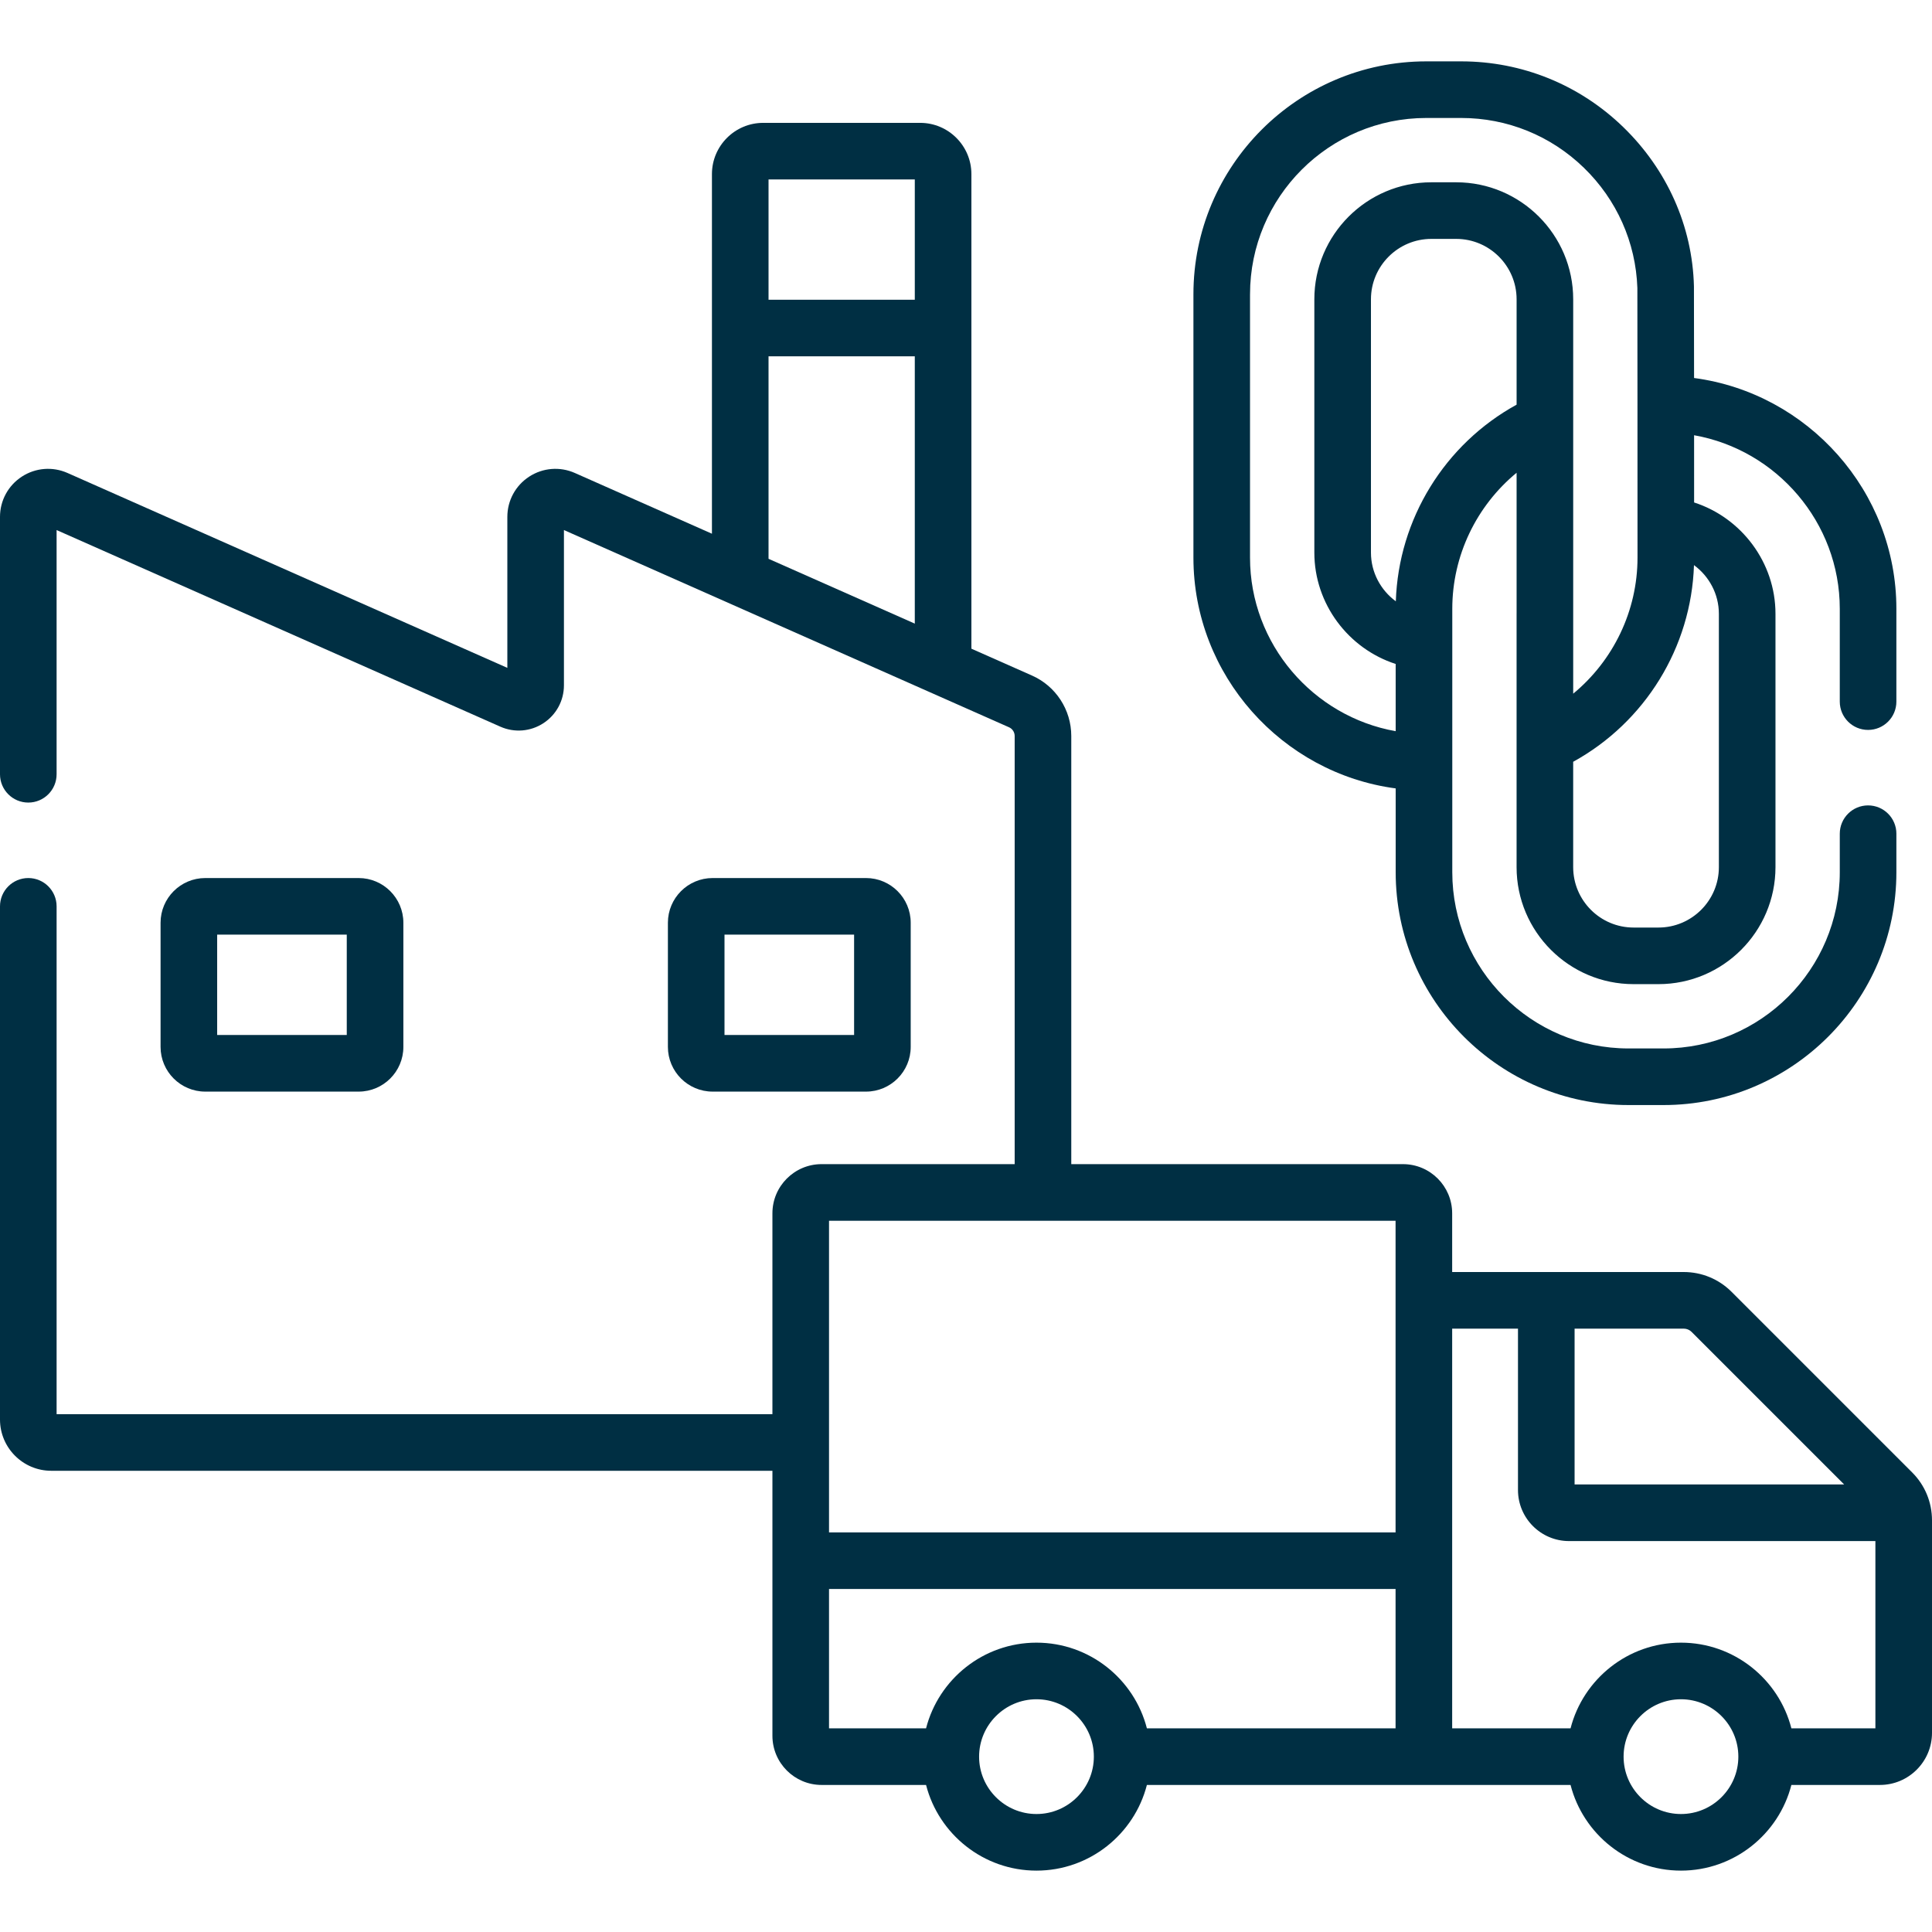
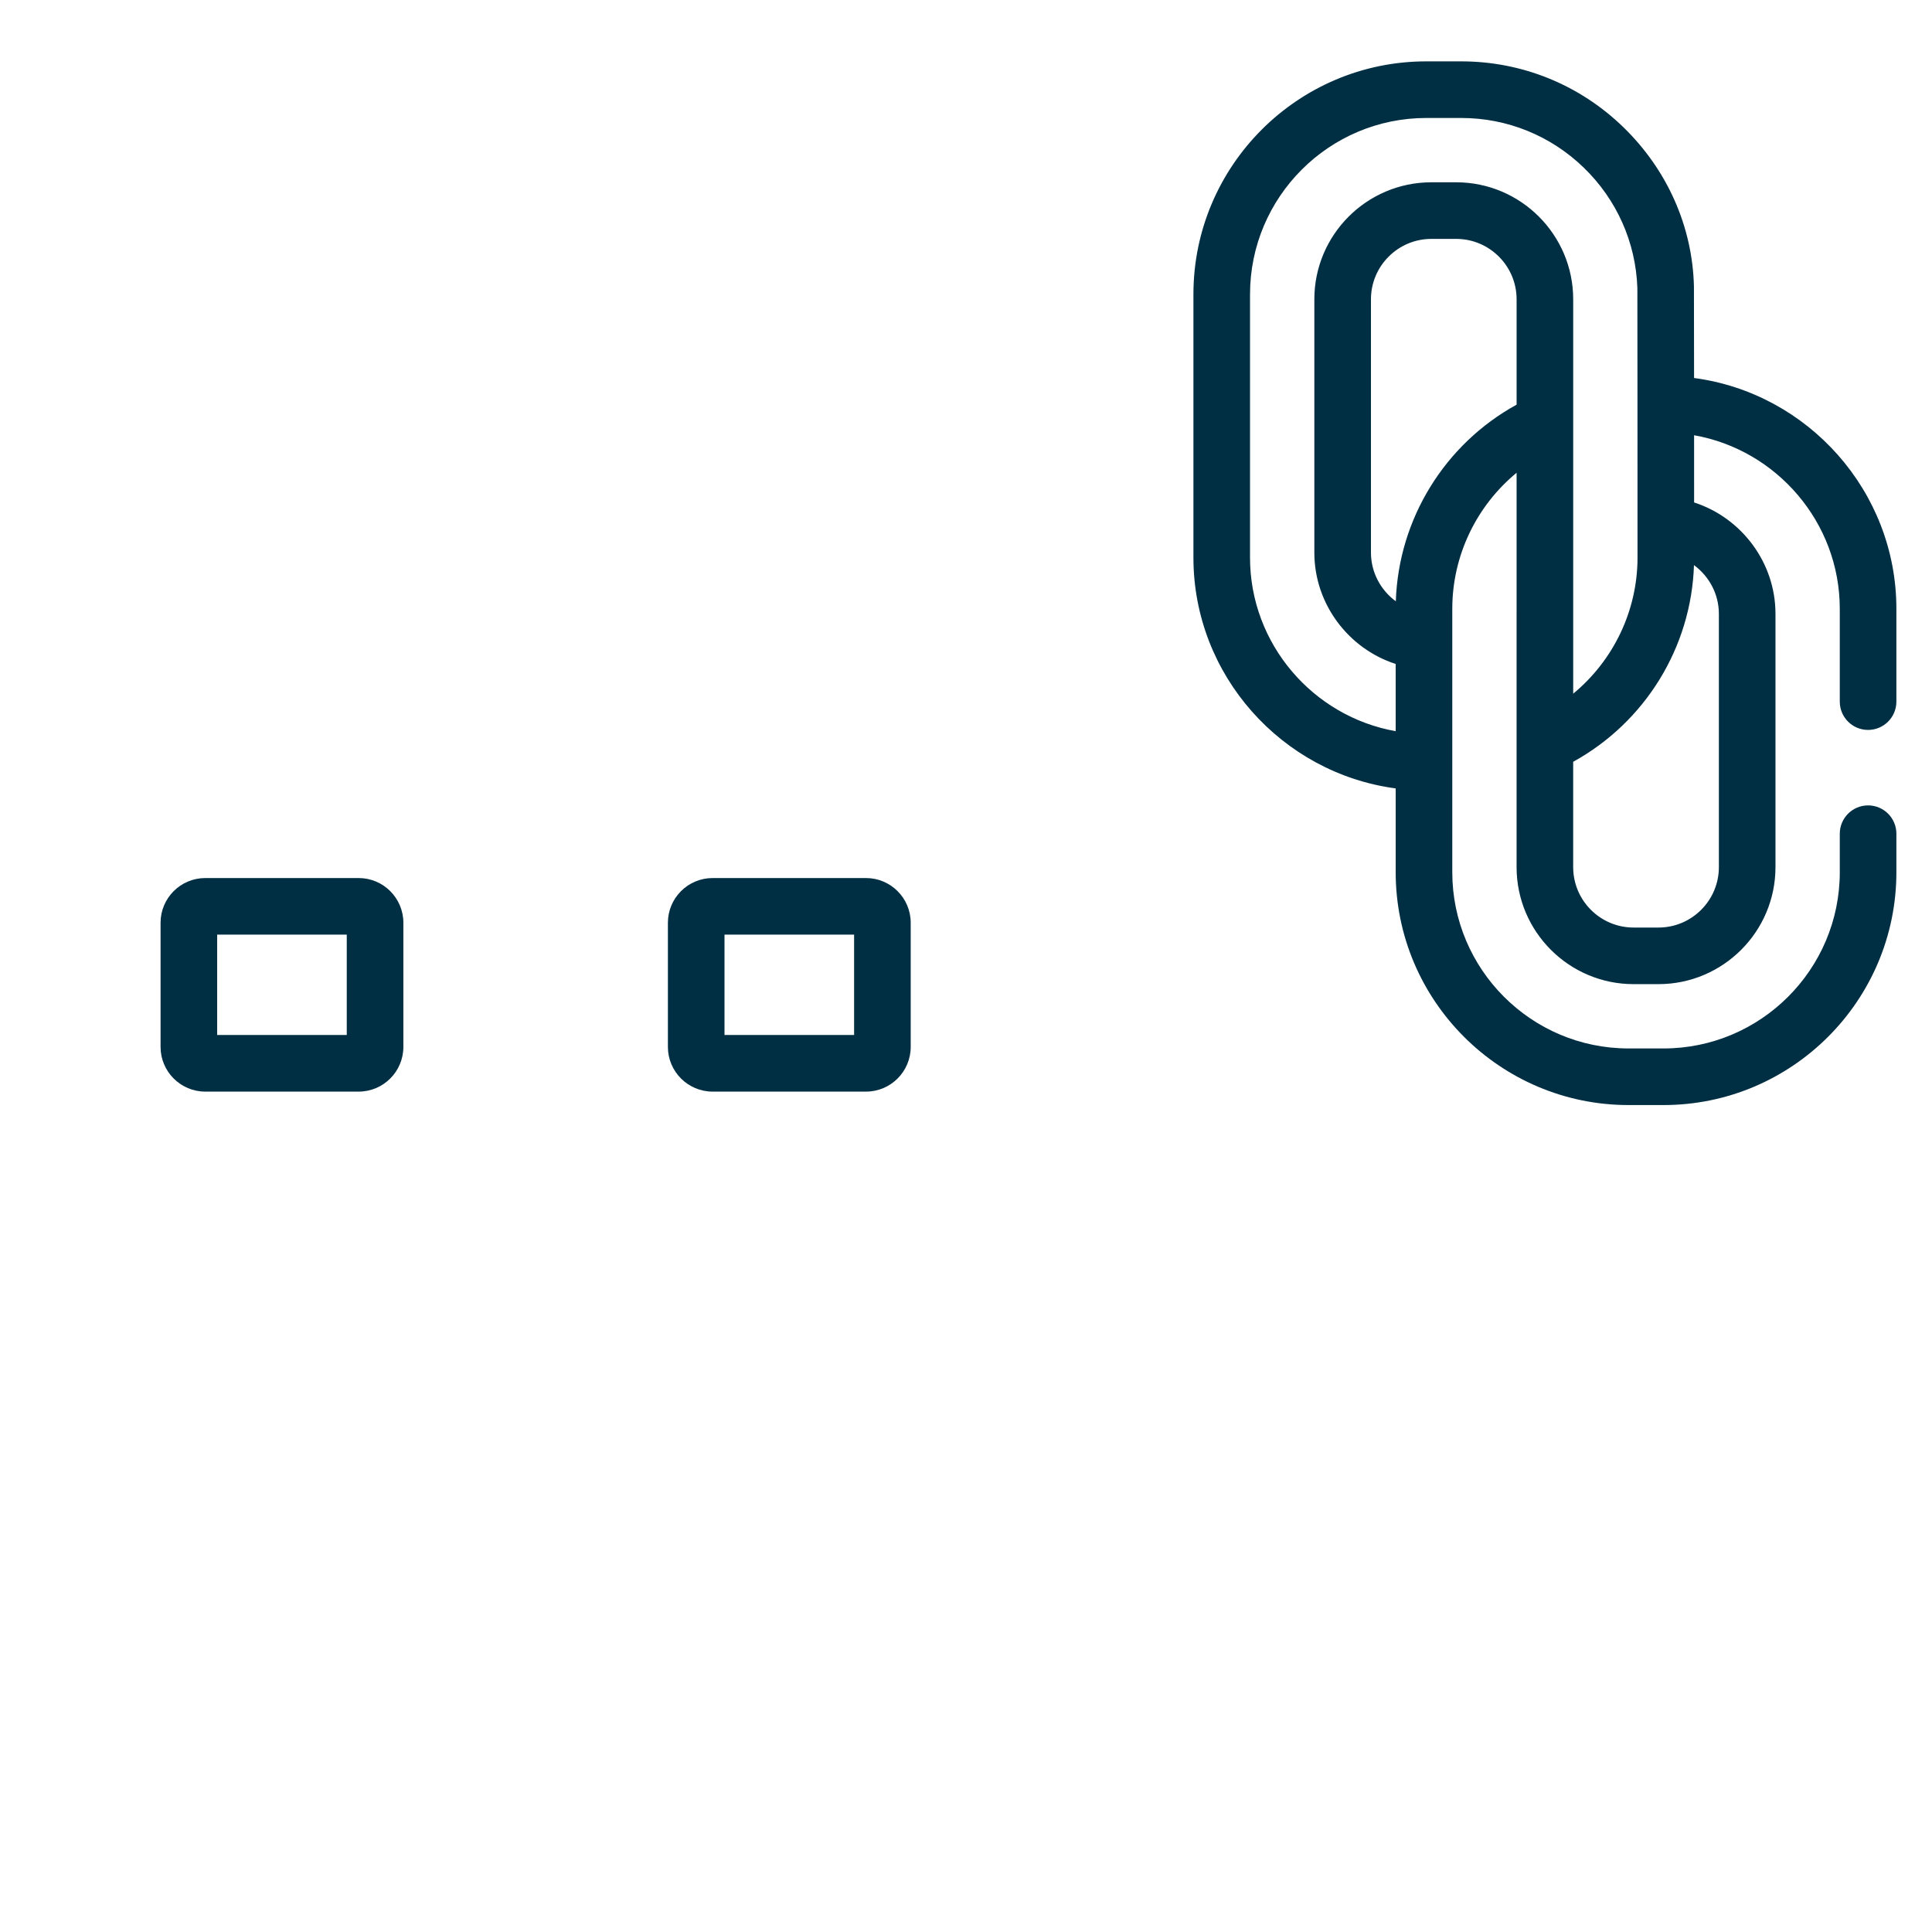
<svg xmlns="http://www.w3.org/2000/svg" version="1.1" id="Capa_1" x="0px" y="0px" viewBox="0 0 512 512" style="enable-background:new 0 0 512 512;" xml:space="preserve">
  <style type="text/css">
	.st0{fill:#002F43;}
</style>
  <g>
-     <path class="st0" d="M506.733,390.197l-47.84-47.84   c-3.391-3.39-7.901-5.257-12.703-5.257c-12.593,0-50.358,0-61.351,0v-15.56   c0-7.185-5.846-13.03-13.03-13.03h-87.909V195.05   c0-6.953-4.106-13.251-10.442-16.037l-16.028-7.102V87.029   c0-0.033,0.005-0.064,0.005-0.097s-0.004-0.064-0.005-0.097V46.14   c0-7.488-6.087-13.58-13.57-13.58h-41.61c-7.488,0-13.58,6.092-13.58,13.58   v95.302l-36.336-16.101c-3.955-1.749-8.478-1.385-12.101,0.974   c-3.621,2.357-5.782,6.344-5.782,10.665v40.01L17.884,125.341   c-3.956-1.749-8.479-1.385-12.102,0.974c-3.62,2.358-5.782,6.345-5.782,10.665   v68.21c0,4.142,3.358,7.5,7.5,7.5s7.5-3.358,7.5-7.5v-64.72l117.614,52.113   c3.726,1.643,7.984,1.296,11.394-0.927c3.408-2.222,5.442-5.977,5.442-10.046   v-41.14l117.951,52.266c0.911,0.4,1.499,1.309,1.499,2.314v113.46h-51.17   c-7.185,0-13.03,5.845-13.03,13.03v53.23H15V240.19c0-4.142-3.358-7.5-7.5-7.5   s-7.5,3.358-7.5,7.5V376.19c0,7.488,6.092,13.58,13.58,13.58h191.12v70.23   c0,7.185,5.845,13.029,13.03,13.029h27.684   c3.344,13.039,15.196,22.705,29.264,22.705c14.066,0,25.917-9.666,29.261-22.705   h112.273c3.344,13.039,15.194,22.705,29.261,22.705   c14.068,0,25.92-9.666,29.264-22.705h23.463c7.609,0,13.8-6.19,13.8-13.799   v-56.32c0-4.803-1.871-9.318-5.267-12.713L506.733,390.197z M242.43,47.56v31.872   h-38.76V47.56H242.43z M203.67,94.432h38.76v70.832l-38.76-17.175V94.432z    M448.286,352.963l40.437,40.436H417.283v-41.299h28.908   C446.985,352.1,447.729,352.407,448.286,352.963z M219.7,323.51h150.14v82.59   H219.7L219.7,323.51z M219.7,421.1h150.14v36.929h-65.901   c-3.344-13.041-15.194-22.708-29.261-22.708c-14.068,0-25.92,9.668-29.264,22.708   h-25.714L219.7,421.1z M274.678,480.734c-8.383,0-15.207-6.82-15.207-15.2   c0-8.382,6.825-15.213,15.207-15.213c8.384,0,15.204,6.822,15.204,15.208   c0,8.385-6.82,15.205-15.204,15.205V480.734z M445.473,480.734   c-8.384,0-15.204-6.821-15.204-15.205c0-8.386,6.82-15.208,15.204-15.208   c8.385,0,15.207,6.822,15.207,15.208C460.68,473.914,453.857,480.734,445.473,480.734   z M474.737,458.029c-3.344-13.041-15.196-22.708-29.264-22.708   c-14.067,0-25.917,9.668-29.261,22.708h-31.372V352.1h17.442v42.771   c0,7.46,6.068,13.529,13.528,13.529H497v49.63h-22.263L474.737,458.029z" />
    <path class="st0" d="M229.502,289.287c6.531,0,11.844-5.313,11.844-11.844v-32.908   c0-6.531-5.313-11.844-11.844-11.844h-40.658c-6.531,0-11.844,5.313-11.844,11.844   v32.908c0,6.531,5.313,11.844,11.844,11.844H229.502z M192,247.69h34.346v26.597H192   V247.69z" />
    <path class="st0" d="M95.053,289.287c6.531,0,11.844-5.313,11.844-11.844v-32.908   c0-6.531-5.313-11.844-11.844-11.844H54.396c-6.531,0-11.844,5.313-11.844,11.844   v32.908c0,6.531,5.313,11.844,11.844,11.844H95.053z M57.551,247.69h34.346v26.597   H57.551V247.69z" />
    <path class="st0" d="M369.87,208.938v22.202c0,34.027,27.683,61.71,61.71,61.71h9.27   c34.027,0,61.71-27.683,61.71-61.71v-10.2c0-4.142-3.357-7.5-7.5-7.5s-7.5,3.358-7.5,7.5   v10.2c0,25.756-20.954,46.71-46.71,46.71h-9.27   c-25.756,0-46.71-20.954-46.71-46.71c0-30.208,0-39.83,0-69.8   c0-14.134,6.43-27.301,17.044-36.054v37.306c0,0.026-0.004,0.051-0.004,0.077   v67.13c0,17.099,13.911,31.01,31.01,31.01h6.59   c17.099,0,31.01-13.911,31.01-31.01v-67.13c0-13.628-9.044-25.474-21.563-29.51   c-0.001-6.69-0.003-12.599-0.005-17.816   c21.873,3.867,38.608,23.099,38.608,45.995v24.6c0,4.142,3.357,7.5,7.5,7.5   s7.5-3.358,7.5-7.5v-24.6c0-31.151-23.449-57.163-53.614-61.163   c-0.011-20.803-0.02-23.776-0.034-24.306c-0.405-16.022-7.194-31.006-18.75-42.203   c-11.583-11.223-26.826-17.403-42.921-17.403h-9.262   c-34.026,0-61.708,27.687-61.708,61.718v69.796c0,31.157,23.44,57.159,53.599,61.161   L369.87,208.938z M369.907,159.352c-3.994-2.932-6.59-7.661-6.59-12.906V79.317   c0-8.826,7.181-16.006,16.007-16.006h6.585c8.825,0,16.006,7.181,16.006,16.006   v27.923C382.876,117.7,370.612,137.533,369.907,159.352z M455.52,162.67v67.13   c0,8.828-7.182,16.01-16.01,16.01h-6.59c-8.828,0-16.01-7.182-16.01-16.01   v-27.92c19.041-10.473,31.308-30.308,32.012-52.116   c3.998,2.931,6.598,7.66,6.598,12.906H455.52z M331.271,77.983   c0-25.76,20.953-46.718,46.708-46.718h9.262c12.178,0,23.714,4.679,32.483,13.176   C428.46,52.906,433.5,64.225,433.919,76.317c0.024,2.397,0.036,52.299,0.039,71.461   c0,14.125-6.428,27.295-17.045,36.056V79.317c0-17.097-13.909-31.006-31.006-31.006   h-6.585c-17.098,0-31.007,13.909-31.007,31.006v67.129   c0,13.627,9.039,25.473,21.554,29.511v17.814   c-21.871-3.866-38.599-23.09-38.599-45.992V77.983L331.271,77.983z" />
  </g>
</svg>